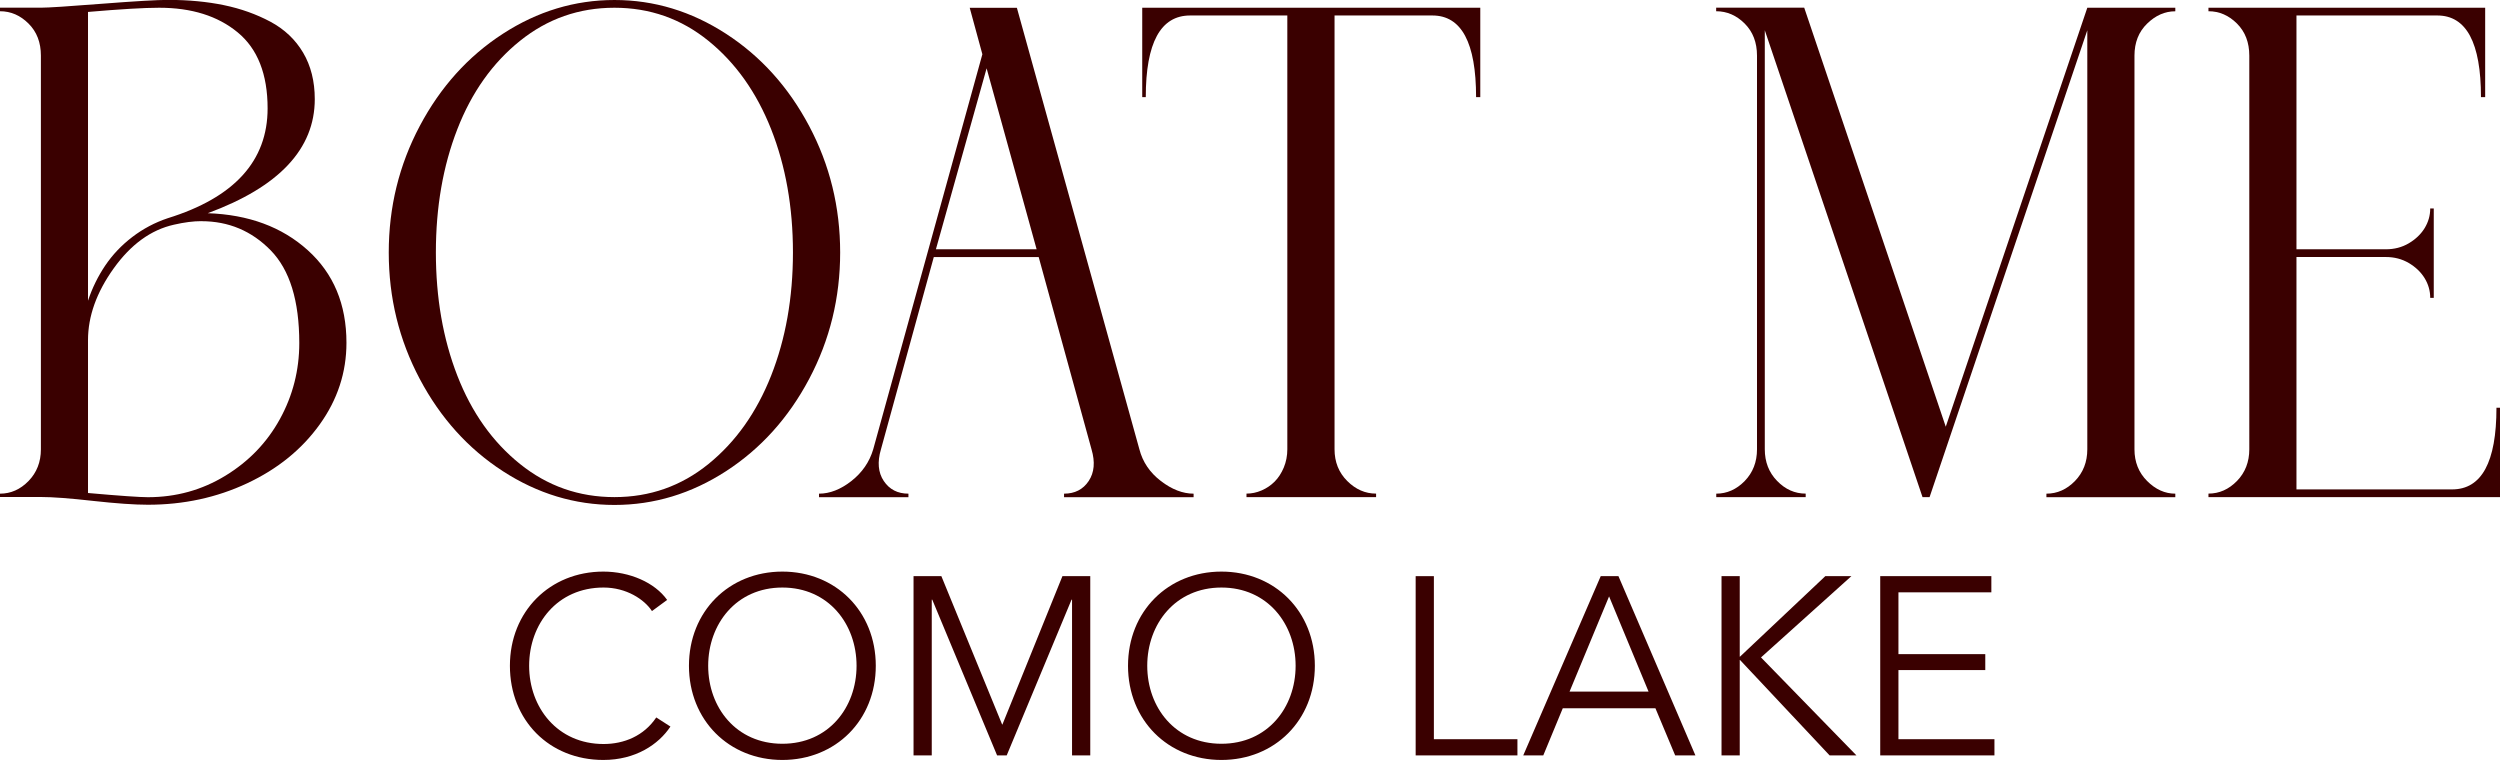
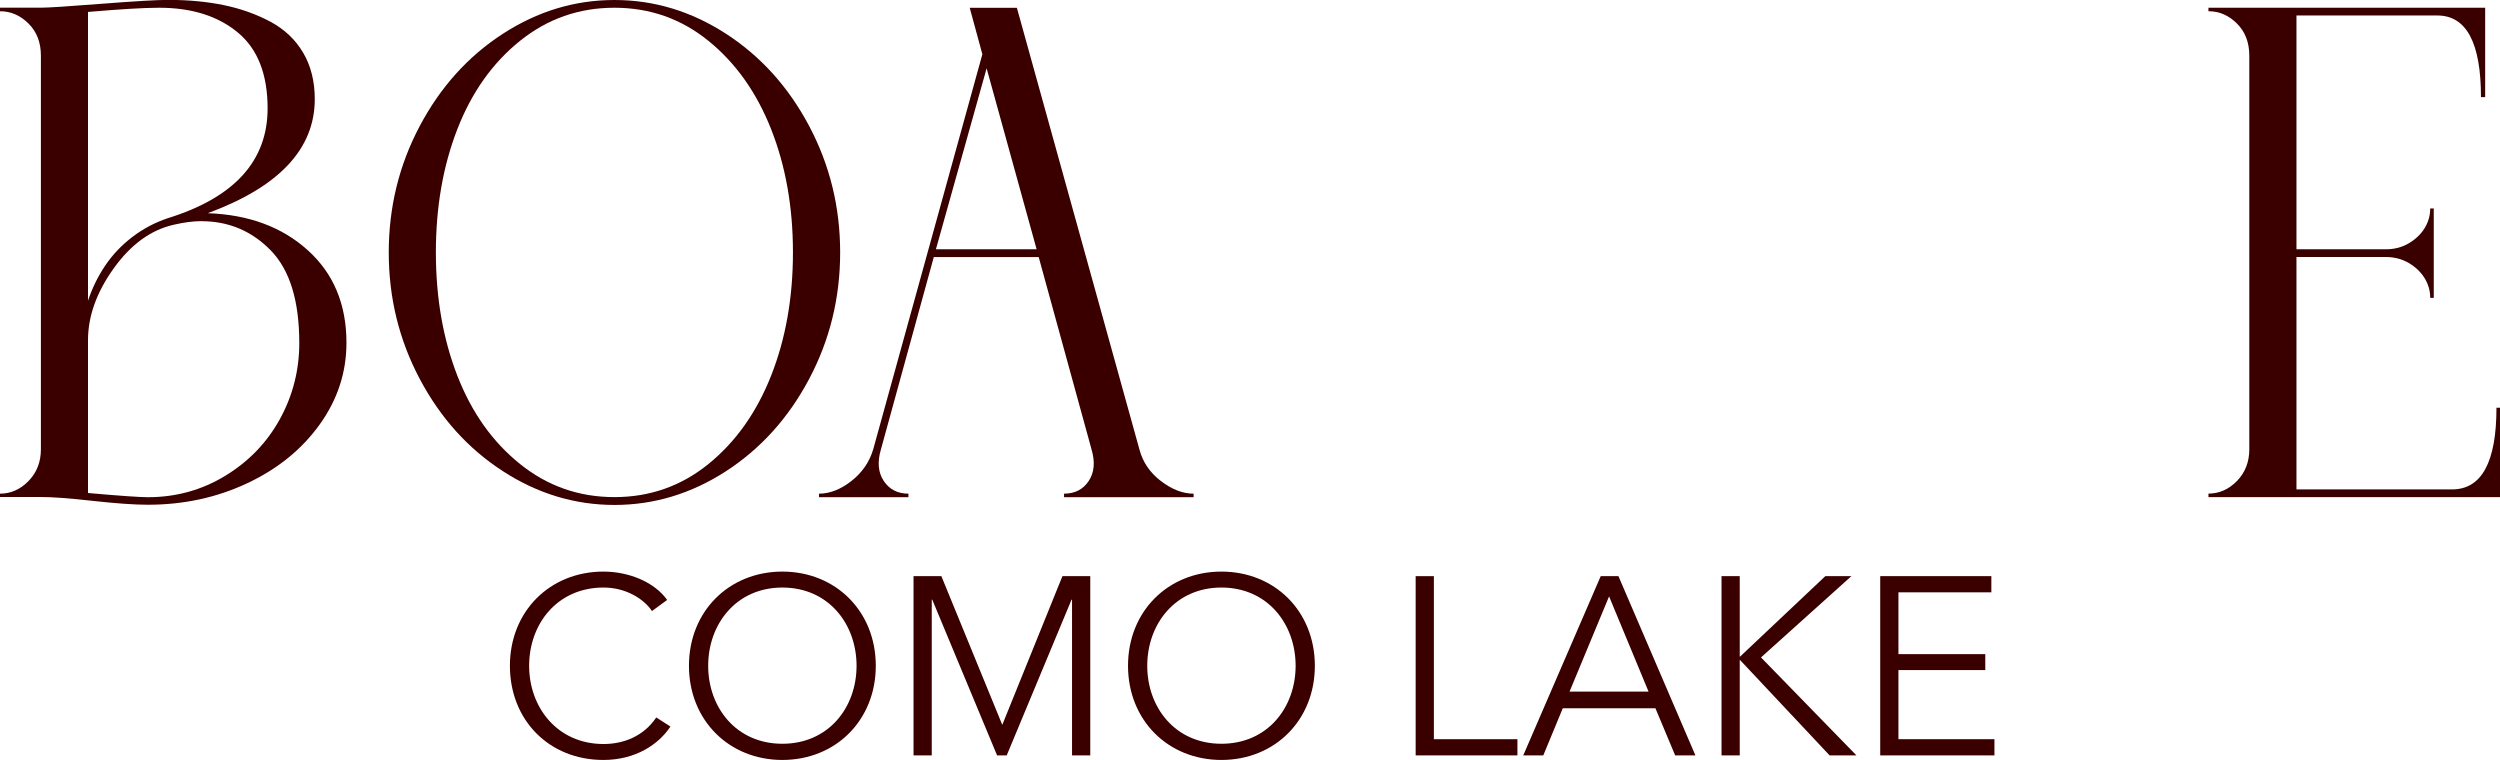
<svg xmlns="http://www.w3.org/2000/svg" id="Livello_2" viewBox="0 0 494.01 150.17">
  <defs>
    <style>
      .cls-1 {
        fill: #3a0000;
      }
    </style>
  </defs>
  <g id="Livello_1-2" data-name="Livello_1">
    <g>
      <g>
        <path class="cls-1" d="M0,97.55c2.13,0,4.01-.83,5.64-2.5,1.62-1.67,2.44-3.76,2.44-6.26V10.99c0-2.6-.81-4.71-2.44-6.33-1.62-1.62-3.5-2.44-5.64-2.44v-.7h8.07c1.39,0,5.38-.25,11.97-.77,6.59-.51,10.99-.77,13.22-.77,3.99,0,7.65.35,10.99,1.04s6.4,1.79,9.18,3.27c2.78,1.49,4.94,3.53,6.47,6.12,1.53,2.6,2.3,5.66,2.3,9.18,0,9.83-7.05,17.35-21.15,22.54,8.07.28,14.66,2.71,19.76,7.31,5.1,4.59,7.65,10.69,7.65,18.3,0,5.84-1.76,11.23-5.29,16.14-3.53,4.92-8.3,8.79-14.33,11.62-6.03,2.83-12.57,4.24-19.62,4.24-2.69,0-6.31-.26-10.85-.76-4.55-.51-7.98-.77-10.3-.77H0v-.7ZM52.88,21.43c0-6.77-1.97-11.78-5.91-15.03-3.94-3.25-9.11-4.87-15.52-4.87-2.97,0-7.65.28-14.06.83v57.06c.83-2.5,1.97-4.82,3.41-6.96,1.44-2.13,3.22-4.01,5.36-5.64,2.13-1.62,4.45-2.85,6.96-3.69,13.17-4.08,19.76-11.32,19.76-21.71ZM39.8,43.7c-1.58,0-3.39.23-5.43.7-4.55,1.02-8.51,3.9-11.9,8.63-3.39,4.73-5.08,9.46-5.08,14.19v30.2c6.31.56,10.25.83,11.83.83,5.57,0,10.67-1.41,15.31-4.24,4.64-2.83,8.23-6.56,10.78-11.2,2.55-4.64,3.83-9.65,3.83-15.03,0-8.35-1.88-14.45-5.64-18.3-3.76-3.85-8.33-5.77-13.71-5.77Z" />
        <path class="cls-1" d="M82.94,74.87c-4.08-7.7-6.12-16.02-6.12-24.98s2.04-17.28,6.12-24.98c4.08-7.7,9.55-13.78,16.42-18.23,6.86-4.45,14.22-6.68,22.06-6.68s15.19,2.23,22.06,6.68c6.86,4.45,12.34,10.53,16.42,18.23,4.08,7.7,6.12,16.03,6.12,24.98s-2.04,17.28-6.12,24.98c-4.08,7.7-9.56,13.78-16.42,18.23-6.87,4.45-14.22,6.68-22.06,6.68s-15.19-2.23-22.06-6.68c-6.87-4.45-12.34-10.53-16.42-18.23ZM139.99,8.07c-5.38-4.36-11.57-6.54-18.58-6.54s-13.22,2.18-18.65,6.54c-5.43,4.36-9.56,10.18-12.39,17.46-2.83,7.28-4.24,15.4-4.24,24.35s1.41,17.07,4.24,24.35c2.83,7.28,6.96,13.1,12.39,17.46,5.43,4.36,11.64,6.54,18.65,6.54s13.2-2.18,18.58-6.54c5.38-4.36,9.51-10.18,12.39-17.46,2.87-7.28,4.31-15.4,4.31-24.35s-1.44-17.07-4.31-24.35c-2.88-7.28-7.01-13.1-12.39-17.46Z" />
        <path class="cls-1" d="M161.84,97.55c2.13,0,4.27-.83,6.4-2.5,2.13-1.67,3.57-3.76,4.31-6.26l21.57-78.07-2.5-9.18h9.32l24.21,87.25c.65,2.5,2.06,4.59,4.24,6.26,2.18,1.67,4.34,2.5,6.47,2.5v.7h-25.6v-.7c2.13,0,3.76-.83,4.87-2.5s1.3-3.76.56-6.26l-10.44-37.99h-20.73l-10.44,37.99c-.74,2.5-.56,4.59.56,6.26s2.74,2.5,4.87,2.5v.7h-17.67v-.7ZM204.84,49.26l-9.88-35.76-10.02,35.76h19.9Z" />
-         <path class="cls-1" d="M225.71,1.53h66.8v17.67h-.83c0-10.76-2.88-16.14-8.63-16.14h-19.34v85.72c0,2.5.83,4.59,2.5,6.26s3.57,2.5,5.71,2.5v.7h-25.61v-.7c1.02,0,2.02-.21,2.99-.63.97-.42,1.83-1,2.57-1.74.74-.74,1.34-1.67,1.81-2.78.46-1.11.7-2.32.7-3.62V3.06h-19.2c-5.84,0-8.77,5.38-8.77,16.14h-.7V1.53Z" />
-         <path class="cls-1" d="M339.12,97.55c2.13,0,4.01-.83,5.64-2.5,1.62-1.67,2.43-3.76,2.43-6.26V10.99c0-2.6-.81-4.71-2.43-6.33-1.62-1.62-3.5-2.44-5.64-2.44v-.7h17.4l27.97,82.8L412.46,1.53h17.39v.7c-2.04,0-3.9.81-5.57,2.44-1.67,1.62-2.5,3.74-2.5,6.33v77.79c0,2.5.83,4.59,2.5,6.26s3.53,2.5,5.57,2.5v.7h-25.47v-.7c2.13,0,4.01-.83,5.64-2.5,1.62-1.67,2.44-3.76,2.44-6.26V5.98l-31.17,92.26h-1.39l-31.17-92.26v82.8c0,2.5.81,4.59,2.44,6.26,1.62,1.67,3.5,2.5,5.64,2.5v.7h-17.67v-.7Z" />
        <path class="cls-1" d="M436.39,1.53h54.69v17.67h-.83c0-10.76-2.88-16.14-8.63-16.14h-27.83v46.2h17.67c1.67,0,3.18-.39,4.52-1.18,1.34-.79,2.39-1.79,3.13-2.99.74-1.21,1.11-2.5,1.11-3.9h.7v17.67h-.7c0-1.39-.37-2.69-1.11-3.9-.74-1.2-1.79-2.2-3.13-2.99-1.35-.79-2.85-1.18-4.52-1.18h-17.67v45.92h30.75c5.84,0,8.77-5.38,8.77-16.14h.7v17.67h-57.61v-.7c2.13,0,4.01-.83,5.64-2.5,1.62-1.67,2.43-3.76,2.43-6.26V10.99c0-2.6-.81-4.71-2.43-6.33-1.62-1.62-3.5-2.44-5.64-2.44v-.7Z" />
      </g>
      <g>
        <path class="cls-1" d="M132.48,143.57c-2.35,3.55-6.9,6.6-13.26,6.6-10.71,0-18.46-7.86-18.46-18.61s7.91-18.61,18.46-18.61c5.2,0,10.16,2.15,12.61,5.6l-3,2.2c-1.5-2.3-5.05-4.65-9.56-4.65-9.16,0-14.71,7.2-14.71,15.46s5.6,15.46,14.71,15.46c4.05,0,7.96-1.6,10.41-5.25l2.8,1.8Z" />
        <path class="cls-1" d="M154.6,150.17c-10.56,0-18.46-7.86-18.46-18.61s7.91-18.61,18.46-18.61,18.46,7.86,18.46,18.61-7.91,18.61-18.46,18.61ZM154.6,116.1c-9.11,0-14.66,7.2-14.66,15.46s5.55,15.41,14.66,15.41,14.66-7.15,14.66-15.41-5.55-15.46-14.66-15.46Z" />
        <path class="cls-1" d="M198.03,143.17h.05l11.86-29.32h5.5v35.42h-3.6v-30.77h-.1l-12.81,30.77h-1.9l-12.81-30.77h-.1v30.77h-3.6v-35.42h5.5l12.01,29.32Z" />
        <path class="cls-1" d="M241.36,150.17c-10.56,0-18.46-7.86-18.46-18.61s7.91-18.61,18.46-18.61,18.46,7.86,18.46,18.61-7.91,18.61-18.46,18.61ZM241.36,116.1c-9.11,0-14.66,7.2-14.66,15.46s5.55,15.41,14.66,15.41,14.66-7.15,14.66-15.41-5.55-15.46-14.66-15.46Z" />
        <path class="cls-1" d="M283.34,146.07h16.51v3.2h-20.11v-35.42h3.6v32.22Z" />
        <path class="cls-1" d="M304.95,149.27h-3.95l15.31-35.42h3.5l15.21,35.42h-4l-3.9-9.31h-18.31l-3.85,9.31ZM310.15,136.66h15.61l-7.8-18.81-7.81,18.81Z" />
        <path class="cls-1" d="M343.78,129.76h.05l16.86-15.91h5.15l-17.86,16.06,18.86,19.36h-5.3l-17.71-18.86h-.05v18.86h-3.6v-35.42h3.6v15.91Z" />
        <path class="cls-1" d="M375.15,146.07h18.96v3.2h-22.57v-35.42h21.96v3.2h-18.36v12.21h17.16v3.15h-17.16v13.66Z" />
      </g>
    </g>
  </g>
</svg>